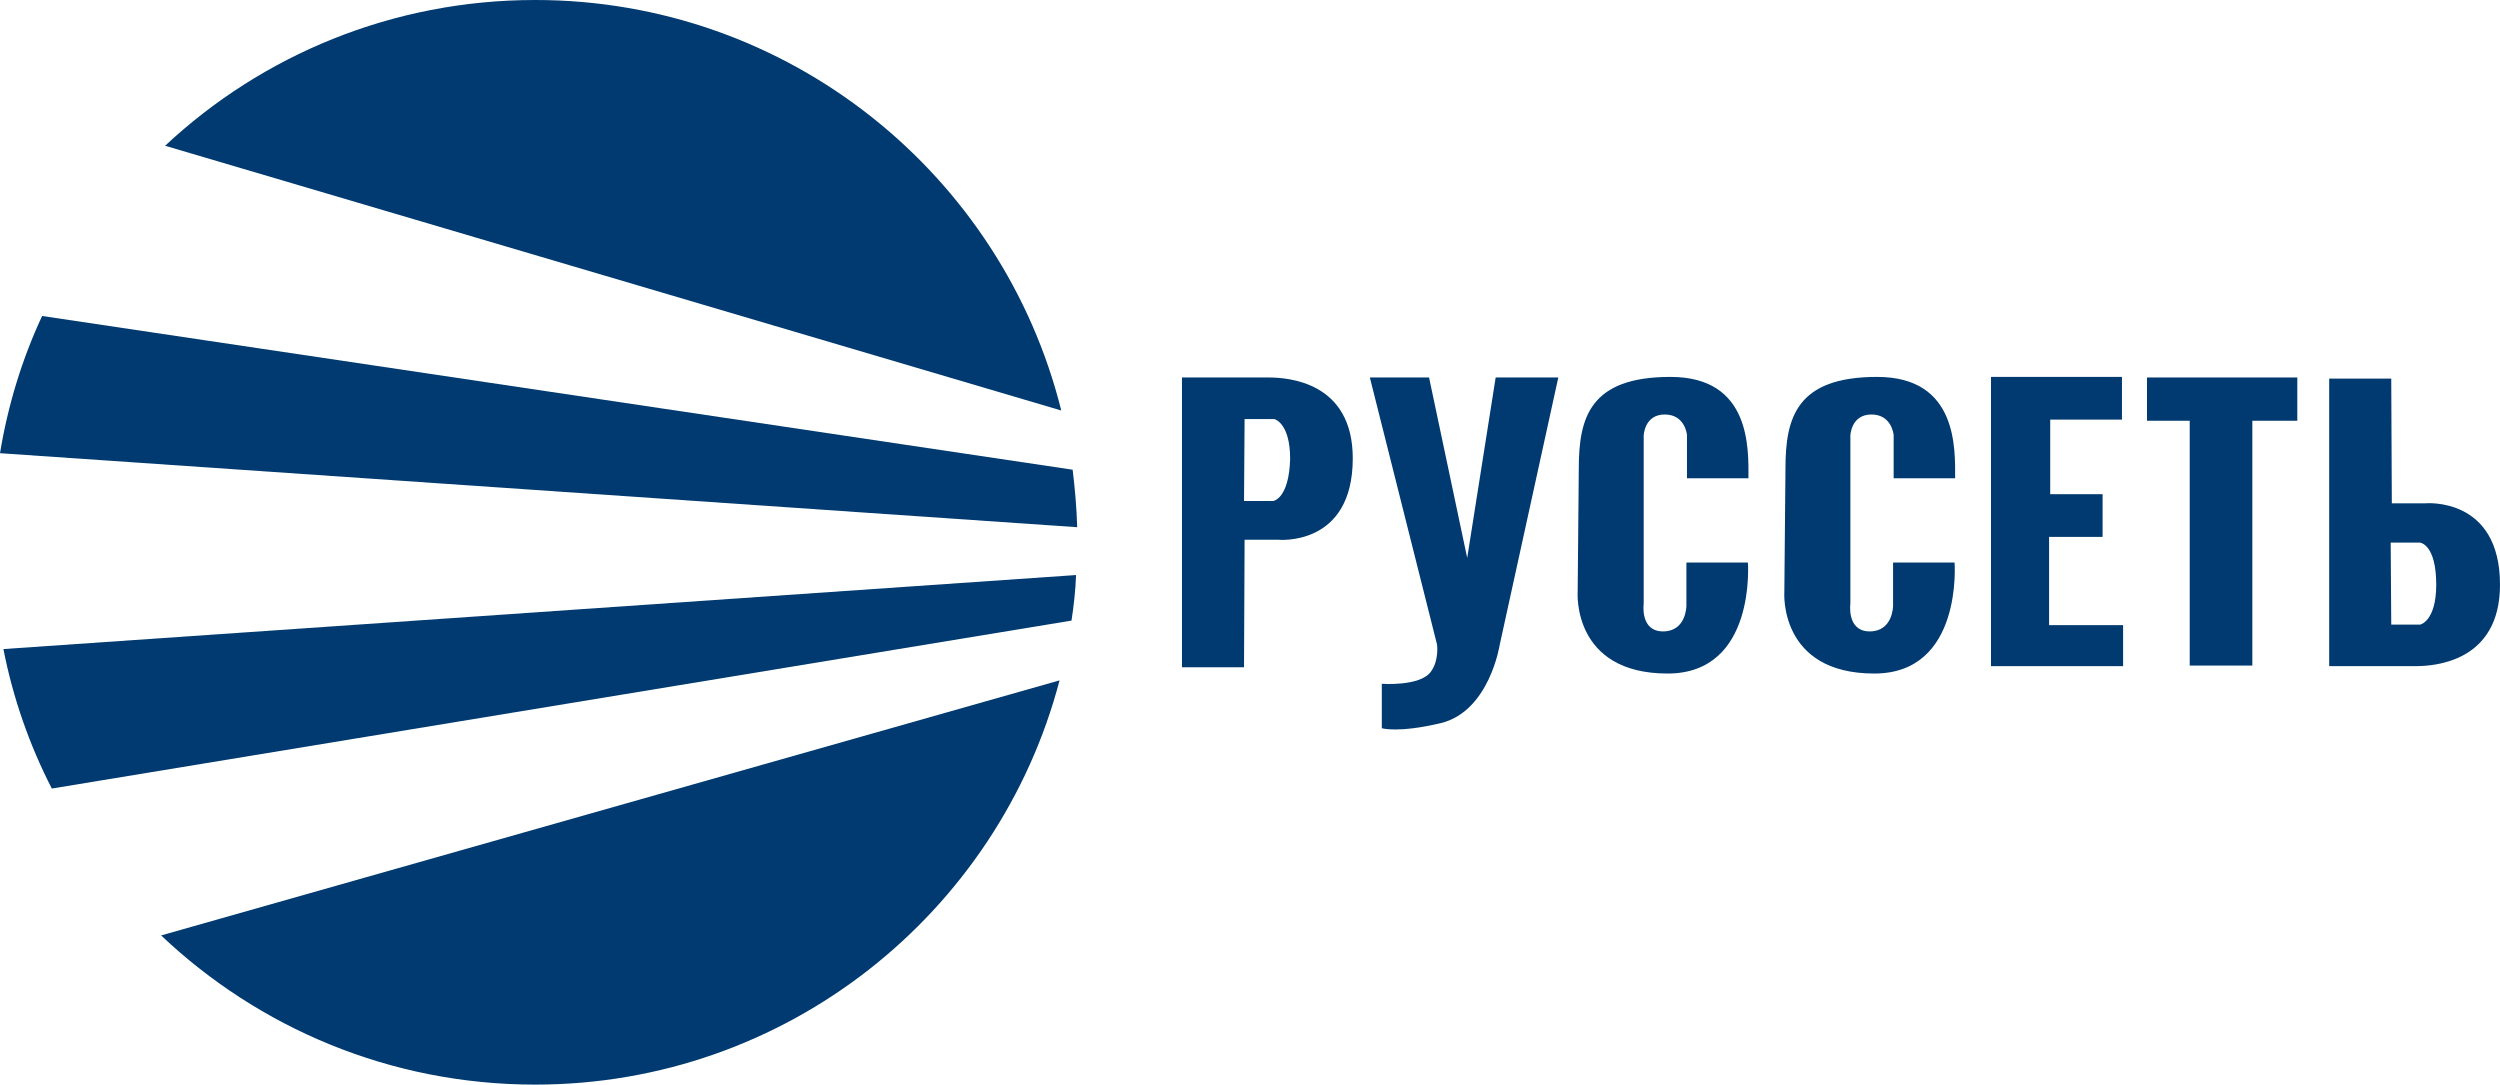
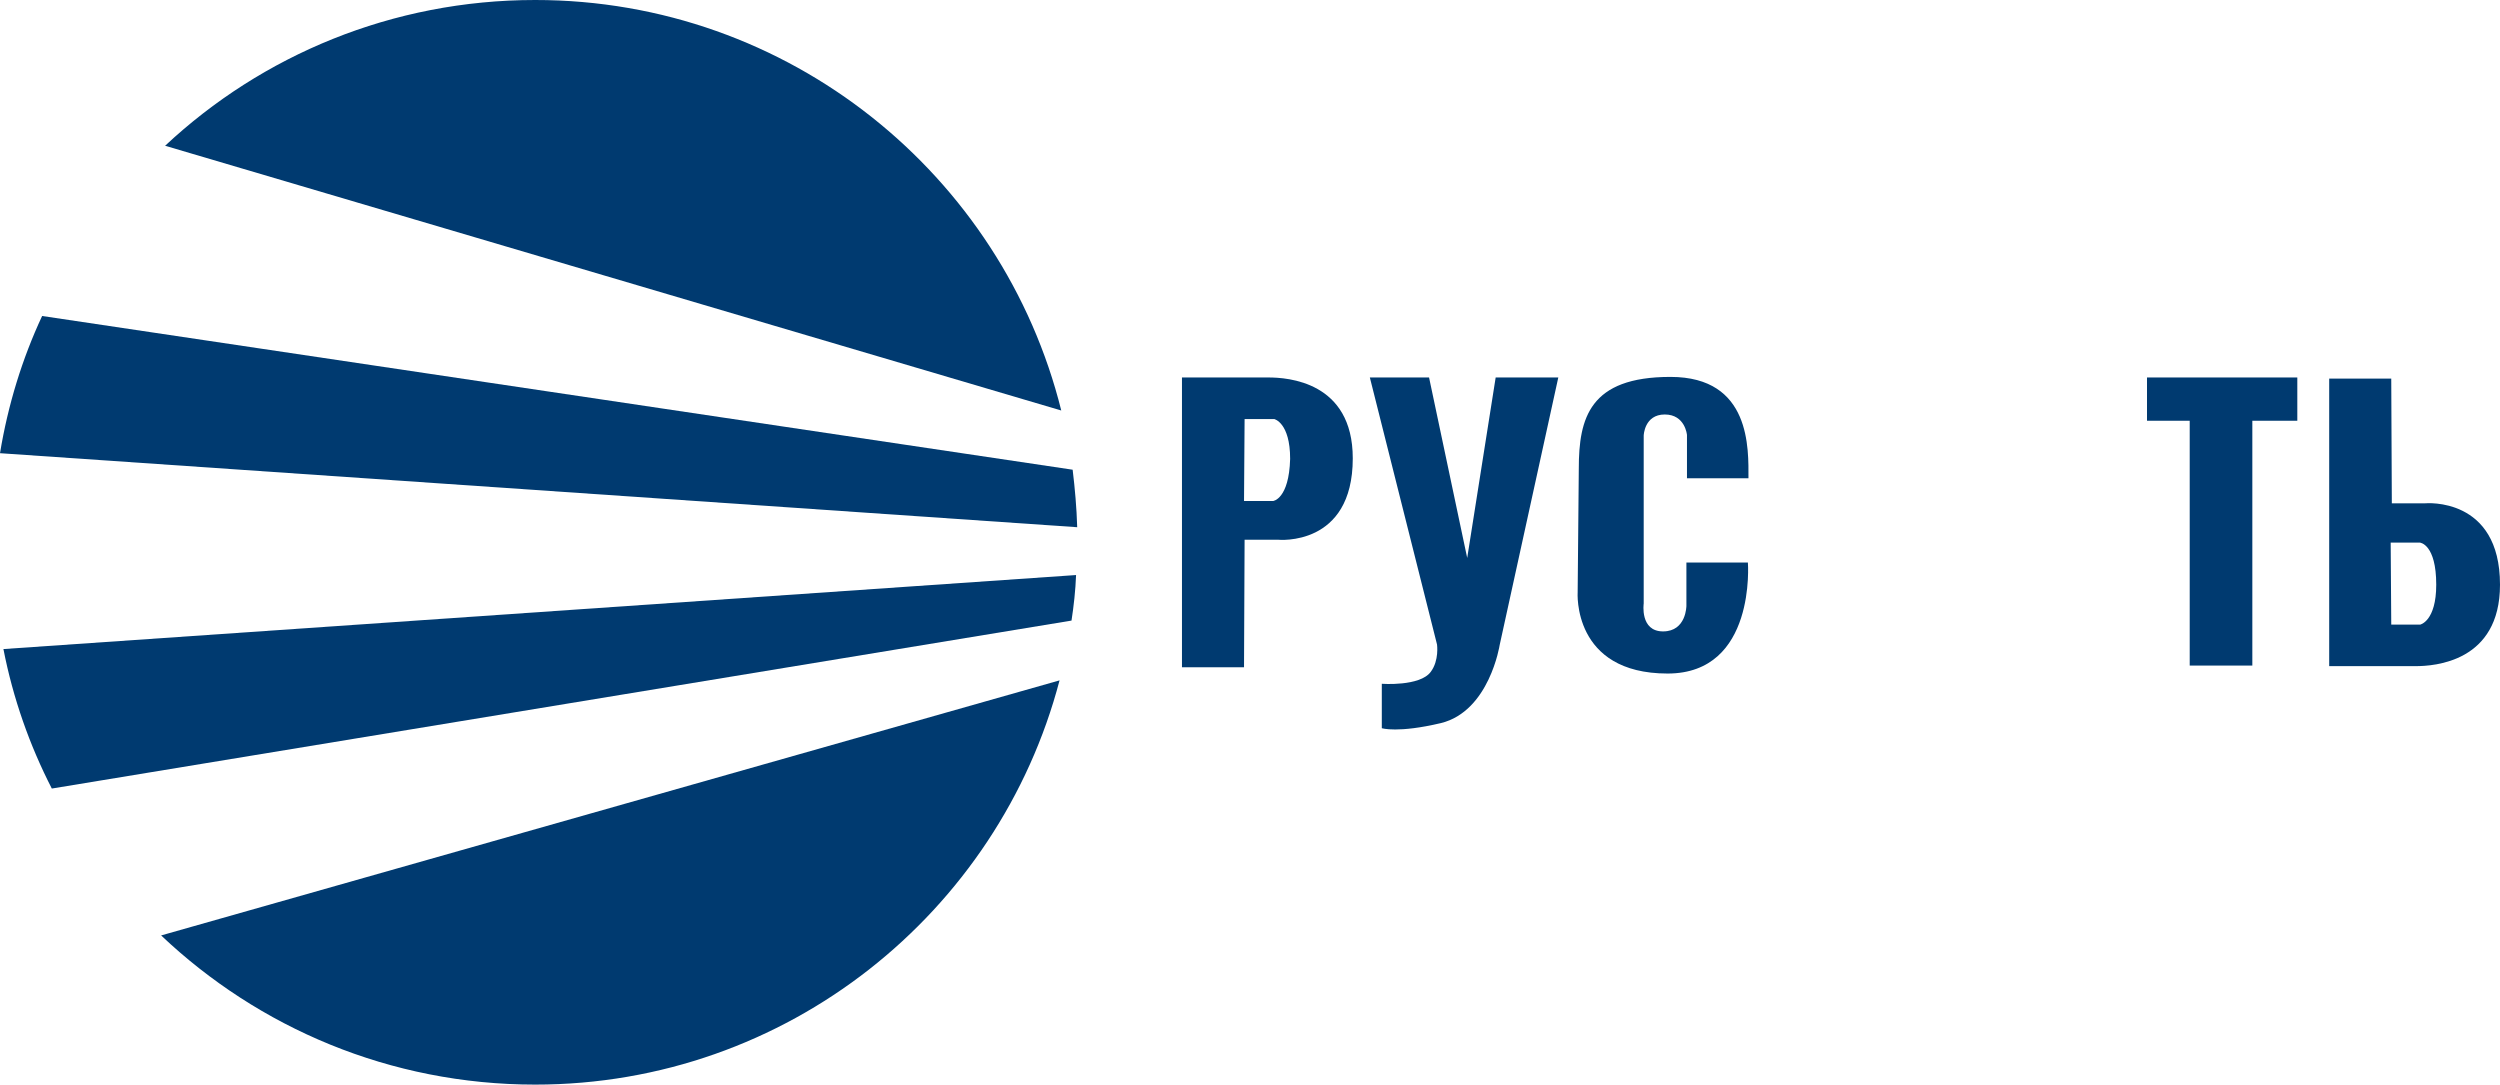
<svg xmlns="http://www.w3.org/2000/svg" version="1.1" id="Layer_1" x="0px" y="0px" viewBox="0 0 439.1 190.5" enable-background="new 0 0 439.1 190.5" xml:space="preserve">
  <g>
    <path fill="#003A70" d="M94,0C68.9,0,46,9.7,29,25.6l157.4,46.5C176.1,30.7,138.6,0,94,0z" />
    <path fill="#003A70" d="M188.4,82.5l-181-27C3.9,63,1.4,71.1,0,79.6l189.2,13C189.1,89.2,188.8,85.8,188.4,82.5z" />
    <path fill="#003A70" d="M94,190.5c44.2,0,81.4-30.2,92.1-71L28.3,164.3C45.4,180.5,68.5,190.5,94,190.5z" />
    <path fill="#003A70" d="M0.6,114c1.7,8.7,4.6,16.9,8.5,24.5L188.2,109c0.4-2.6,0.7-5.3,0.8-8L0.6,114z" />
    <path fill="#003A70" d="M240.6,66.3H251l6.7,31.7l5-31.7h11l-10.3,47c0,0-1.8,11.6-10.3,13.7c-7.6,1.8-10.4,0.9-10.4,0.9v-7.8   c0,0,6.7,0.5,8.6-2.1c1.5-2,1.1-4.8,1.1-4.8L240.6,66.3z" />
-     <path fill="#003A70" d="M313.6,82.3c0-8.9,1.9-16.1,16.1-16.1c14.2,0,13.7,12.7,13.7,17.8L332.6,84v-7.6c0,0-0.3-3.6-3.9-3.6   s-3.7,3.7-3.7,3.7V106c0,0-0.7,4.9,3.4,4.9s4.1-4.5,4.1-4.5v-7.6h10.8c0,0,1.5,19.5-14.1,19.5c-16.8,0-15.8-14.3-15.8-14.3   L313.6,82.3z" />
    <path fill="#003A70" d="M277.3,82.3c0-8.9,1.9-16.1,16.1-16.1c14.2,0,13.7,12.7,13.7,17.8L296.3,84v-7.6c0,0-0.3-3.6-3.9-3.6   s-3.7,3.7-3.7,3.7V106c0,0-0.7,4.9,3.4,4.9s4.1-4.5,4.1-4.5v-7.6h10.8c0,0,1.5,19.5-14.1,19.5c-16.8,0-15.8-14.3-15.8-14.3   L277.3,82.3z" />
-     <polygon fill="#003A70" points="372.7,73.7 372.7,66.2 349.7,66.2 349.7,117 372.9,117 372.9,109.8 359.9,109.8 359.9,94.3    369.3,94.3 369.3,86.8 360.1,86.8 360.1,73.7  " />
    <polygon fill="#003A70" points="377.1,73.9 377.1,66.3 403.5,66.3 403.5,73.9 395.6,73.9 395.6,116.9 384.6,116.9 384.6,73.9  " />
    <path fill="#003A70" d="M222.8,66.3c-3.3,0-15.2,0-15.2,0v50.9h10.9l0.1-22.4h5.9c0,0,13.1,1.3,13.1-14.3   C237.6,67,226.1,66.3,222.8,66.3z M223.6,88h-5.1l0.1-14.4h5.2c0,0,2.8,0.6,2.8,7C226.4,87.7,223.6,88,223.6,88z" />
    <path fill="#003A70" d="M439.1,102.7c0-15.5-13.1-14.3-13.1-14.3h-5.9l-0.1-21.9h-10.9V117c0,0,12,0,15.2,0   S439.1,116.3,439.1,102.7z M427.9,102.7c0,6.4-2.8,7-2.8,7H420l-0.1-14.4h5.1C425.1,95.3,427.9,95.6,427.9,102.7z" />
  </g>
</svg>